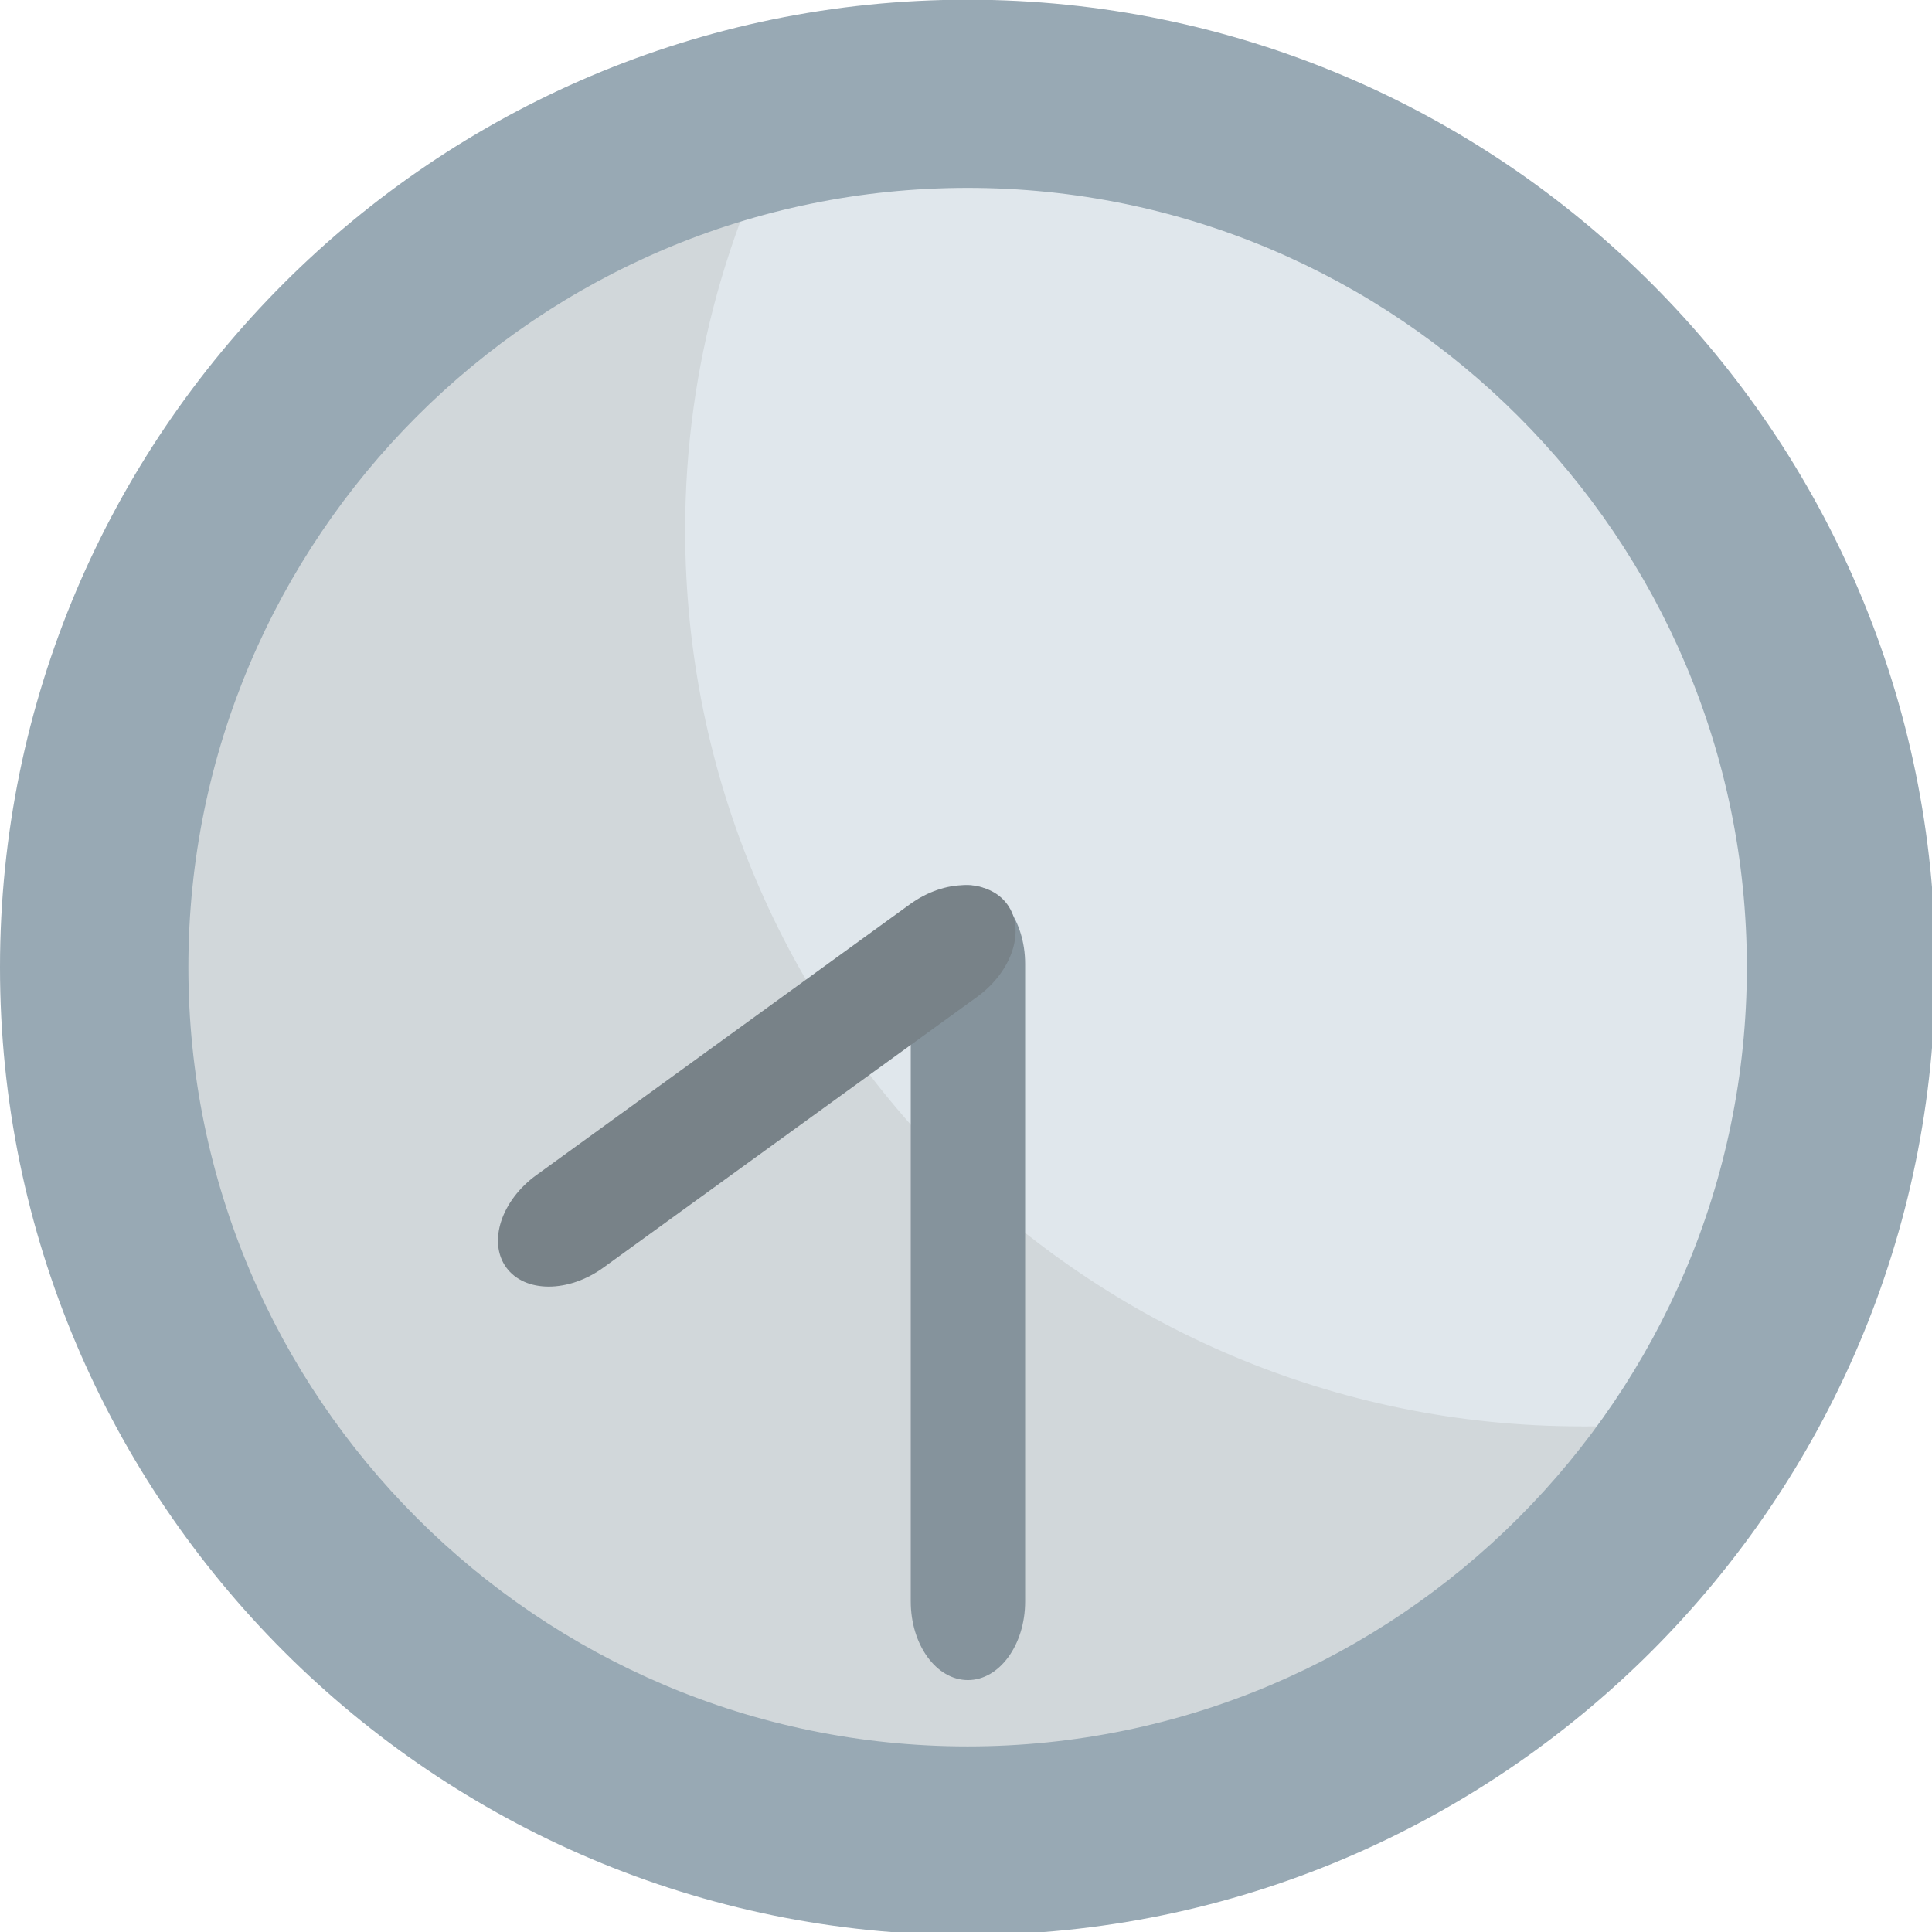
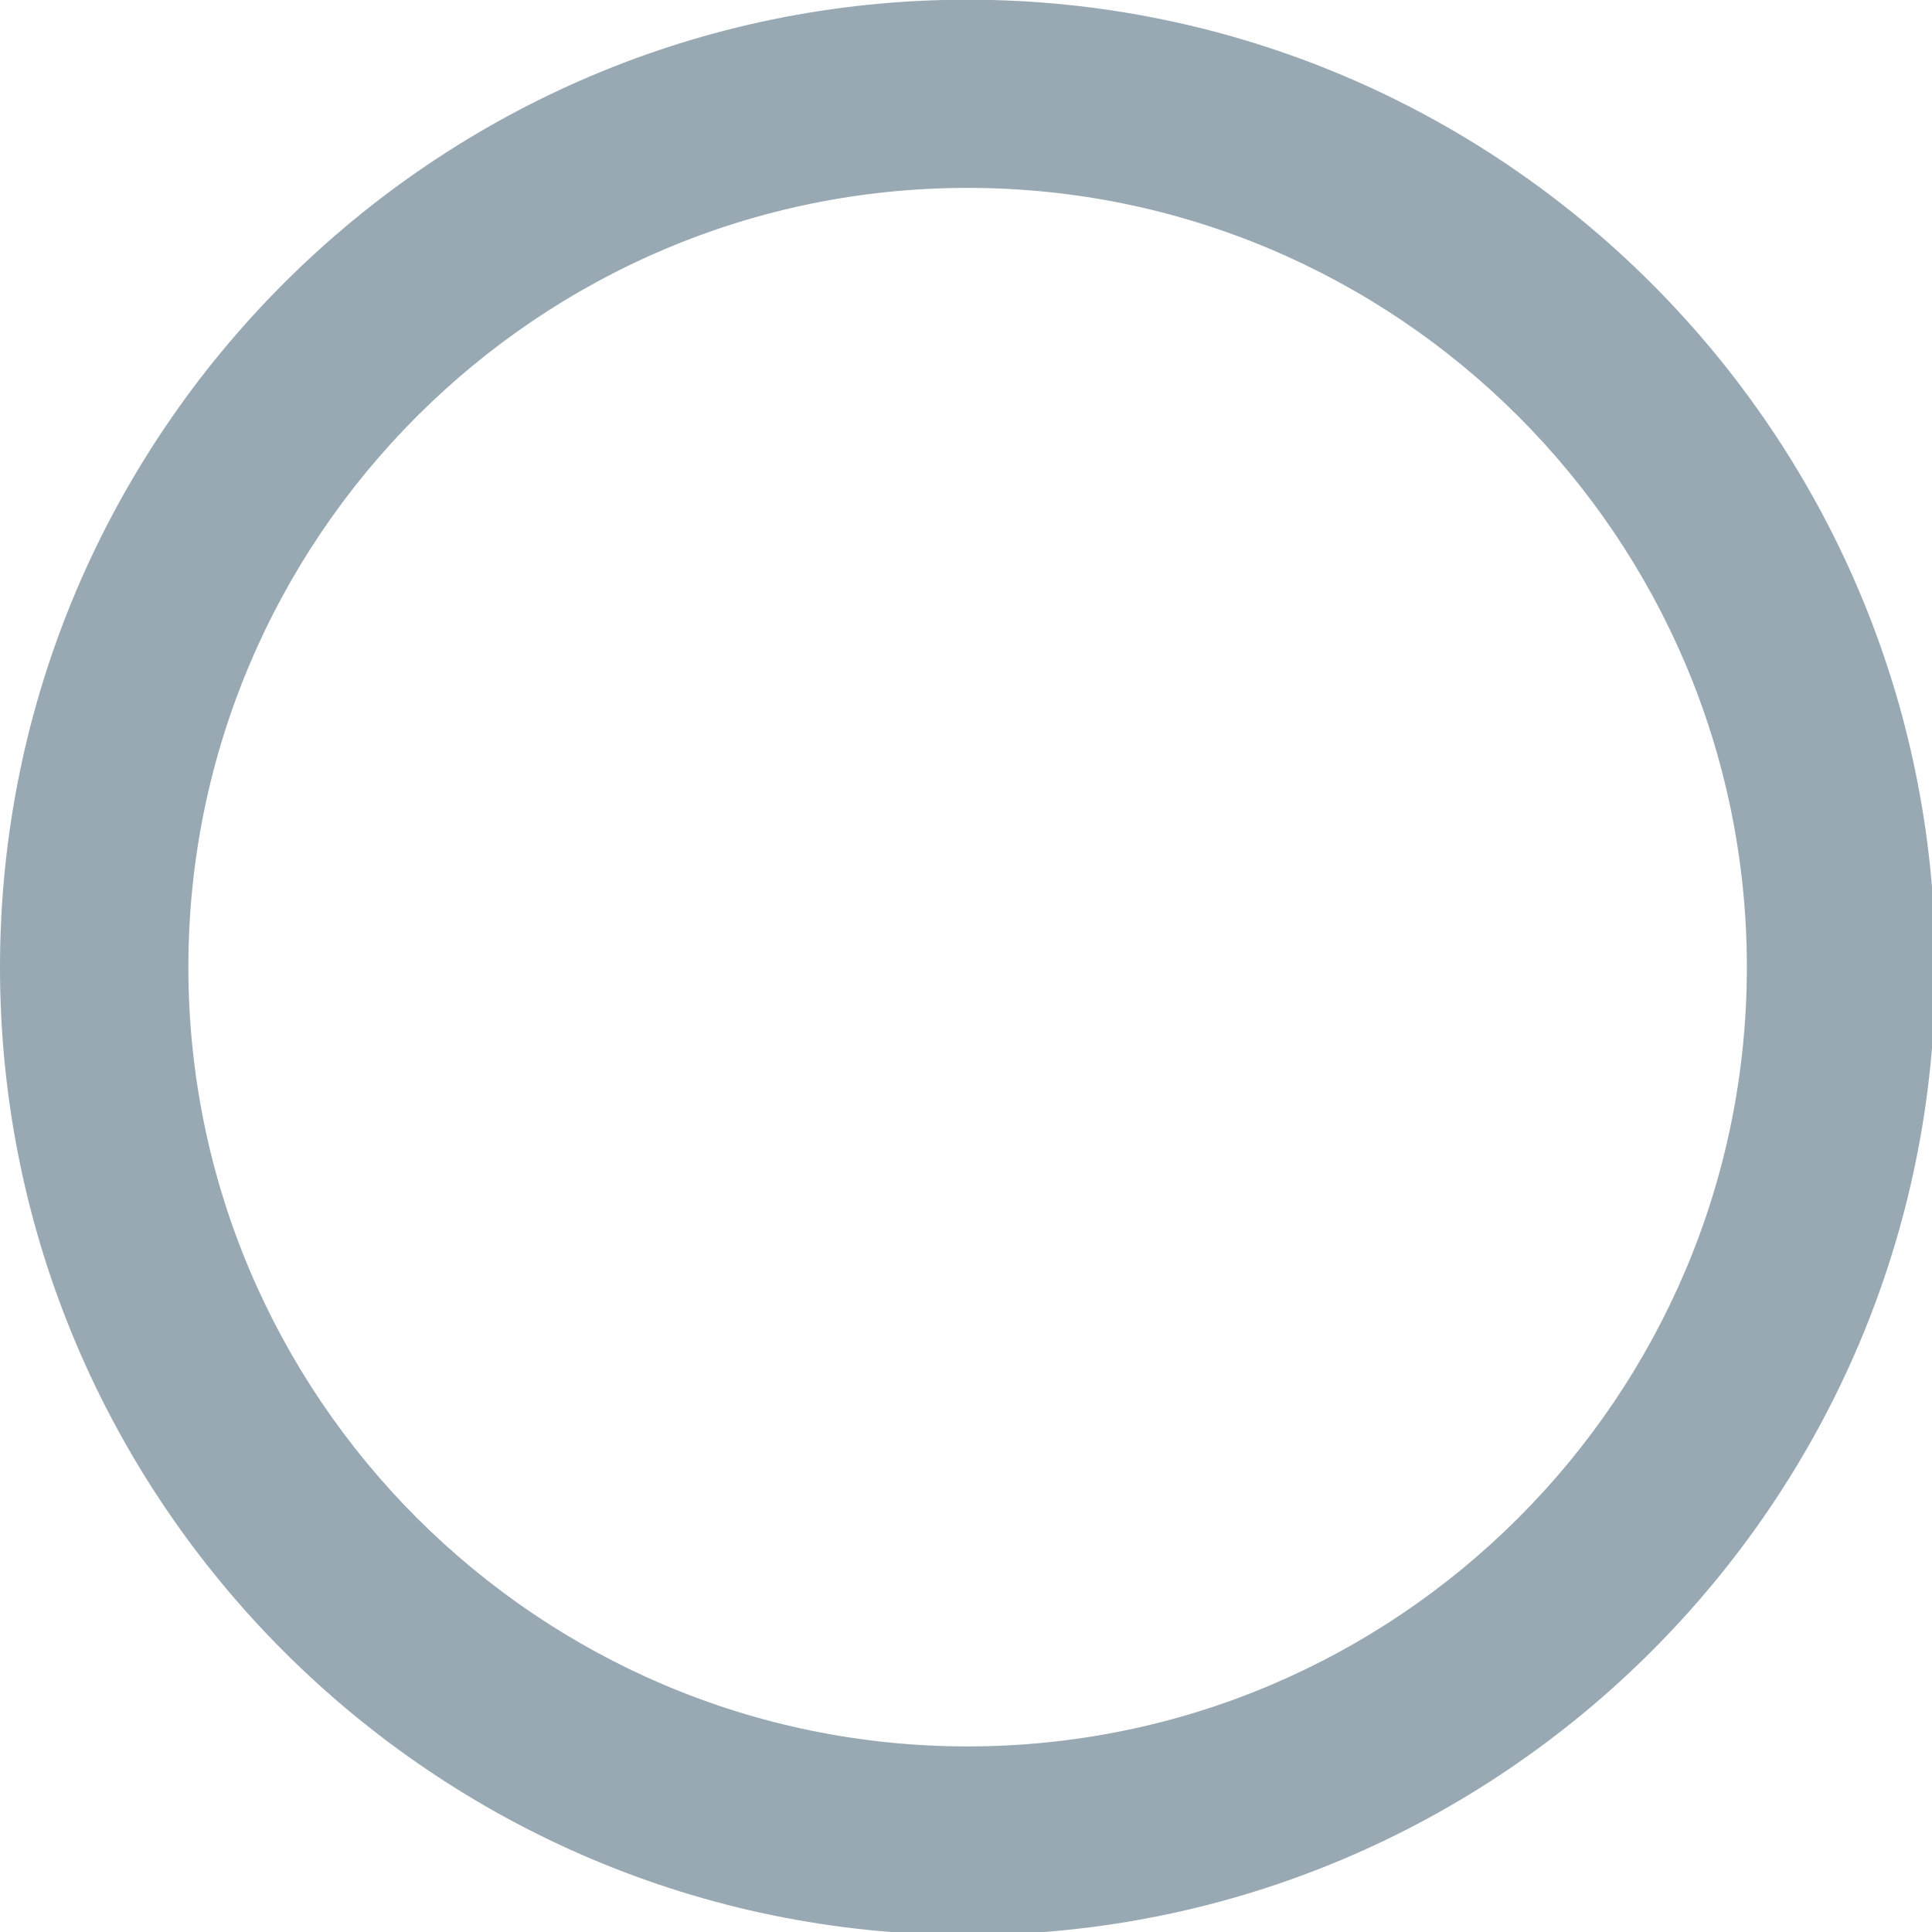
<svg xmlns="http://www.w3.org/2000/svg" viewBox="0 0 64 64" enable-background="new 0 0 64 64">
-   <circle fill="#e0e7ec" cx="32.05" cy="32.05" r="29.694" />
-   <path fill="#d1d7da" d="m52.39 47.25c-16.399 0-29.693-13.294-29.693-29.694 0-5.453 1.495-10.547 4.06-14.939-13.806 2.553-24.27 14.633-24.27 29.18 0 16.399 13.294 29.693 29.694 29.693 10.948 0 20.485-5.94 25.635-14.756-1.761.327-3.57.519-5.426.519" />
  <path fill="#98a9b4" d="m0 32.05c0 17.674 14.378 32.05 32.05 32.05 17.674 0 32.06-14.379 32.06-32.05 0-17.677-14.38-32.06-32.06-32.06-17.675 0-32.05 14.378-32.05 32.05m6.24 0c0-14.236 11.581-25.816 25.813-25.816 14.234 0 25.814 11.58 25.814 25.816 0 14.232-11.58 25.812-25.814 25.812-14.232 0-25.813-11.58-25.813-25.812" />
-   <path fill="#85939c" d="m30.17 53.05c0 1.439.849 2.605 1.894 2.605l0 0c1.043 0 1.895-1.166 1.895-2.605v-21.12c0-1.441-.852-2.61-1.895-2.61l0 0c-1.045 0-1.894 1.168-1.894 2.61v21.12" />
-   <path fill="#788288" d="m17.77 38.925c-1.166.844-1.613 2.215-1 3.062l0 0c.614.844 2.06.846 3.224 0l12.376-8.966c1.163-.844 1.613-2.221.998-3.062l0 0c-.612-.847-2.056-.849-3.22-.008l-12.377 8.974" />
</svg>